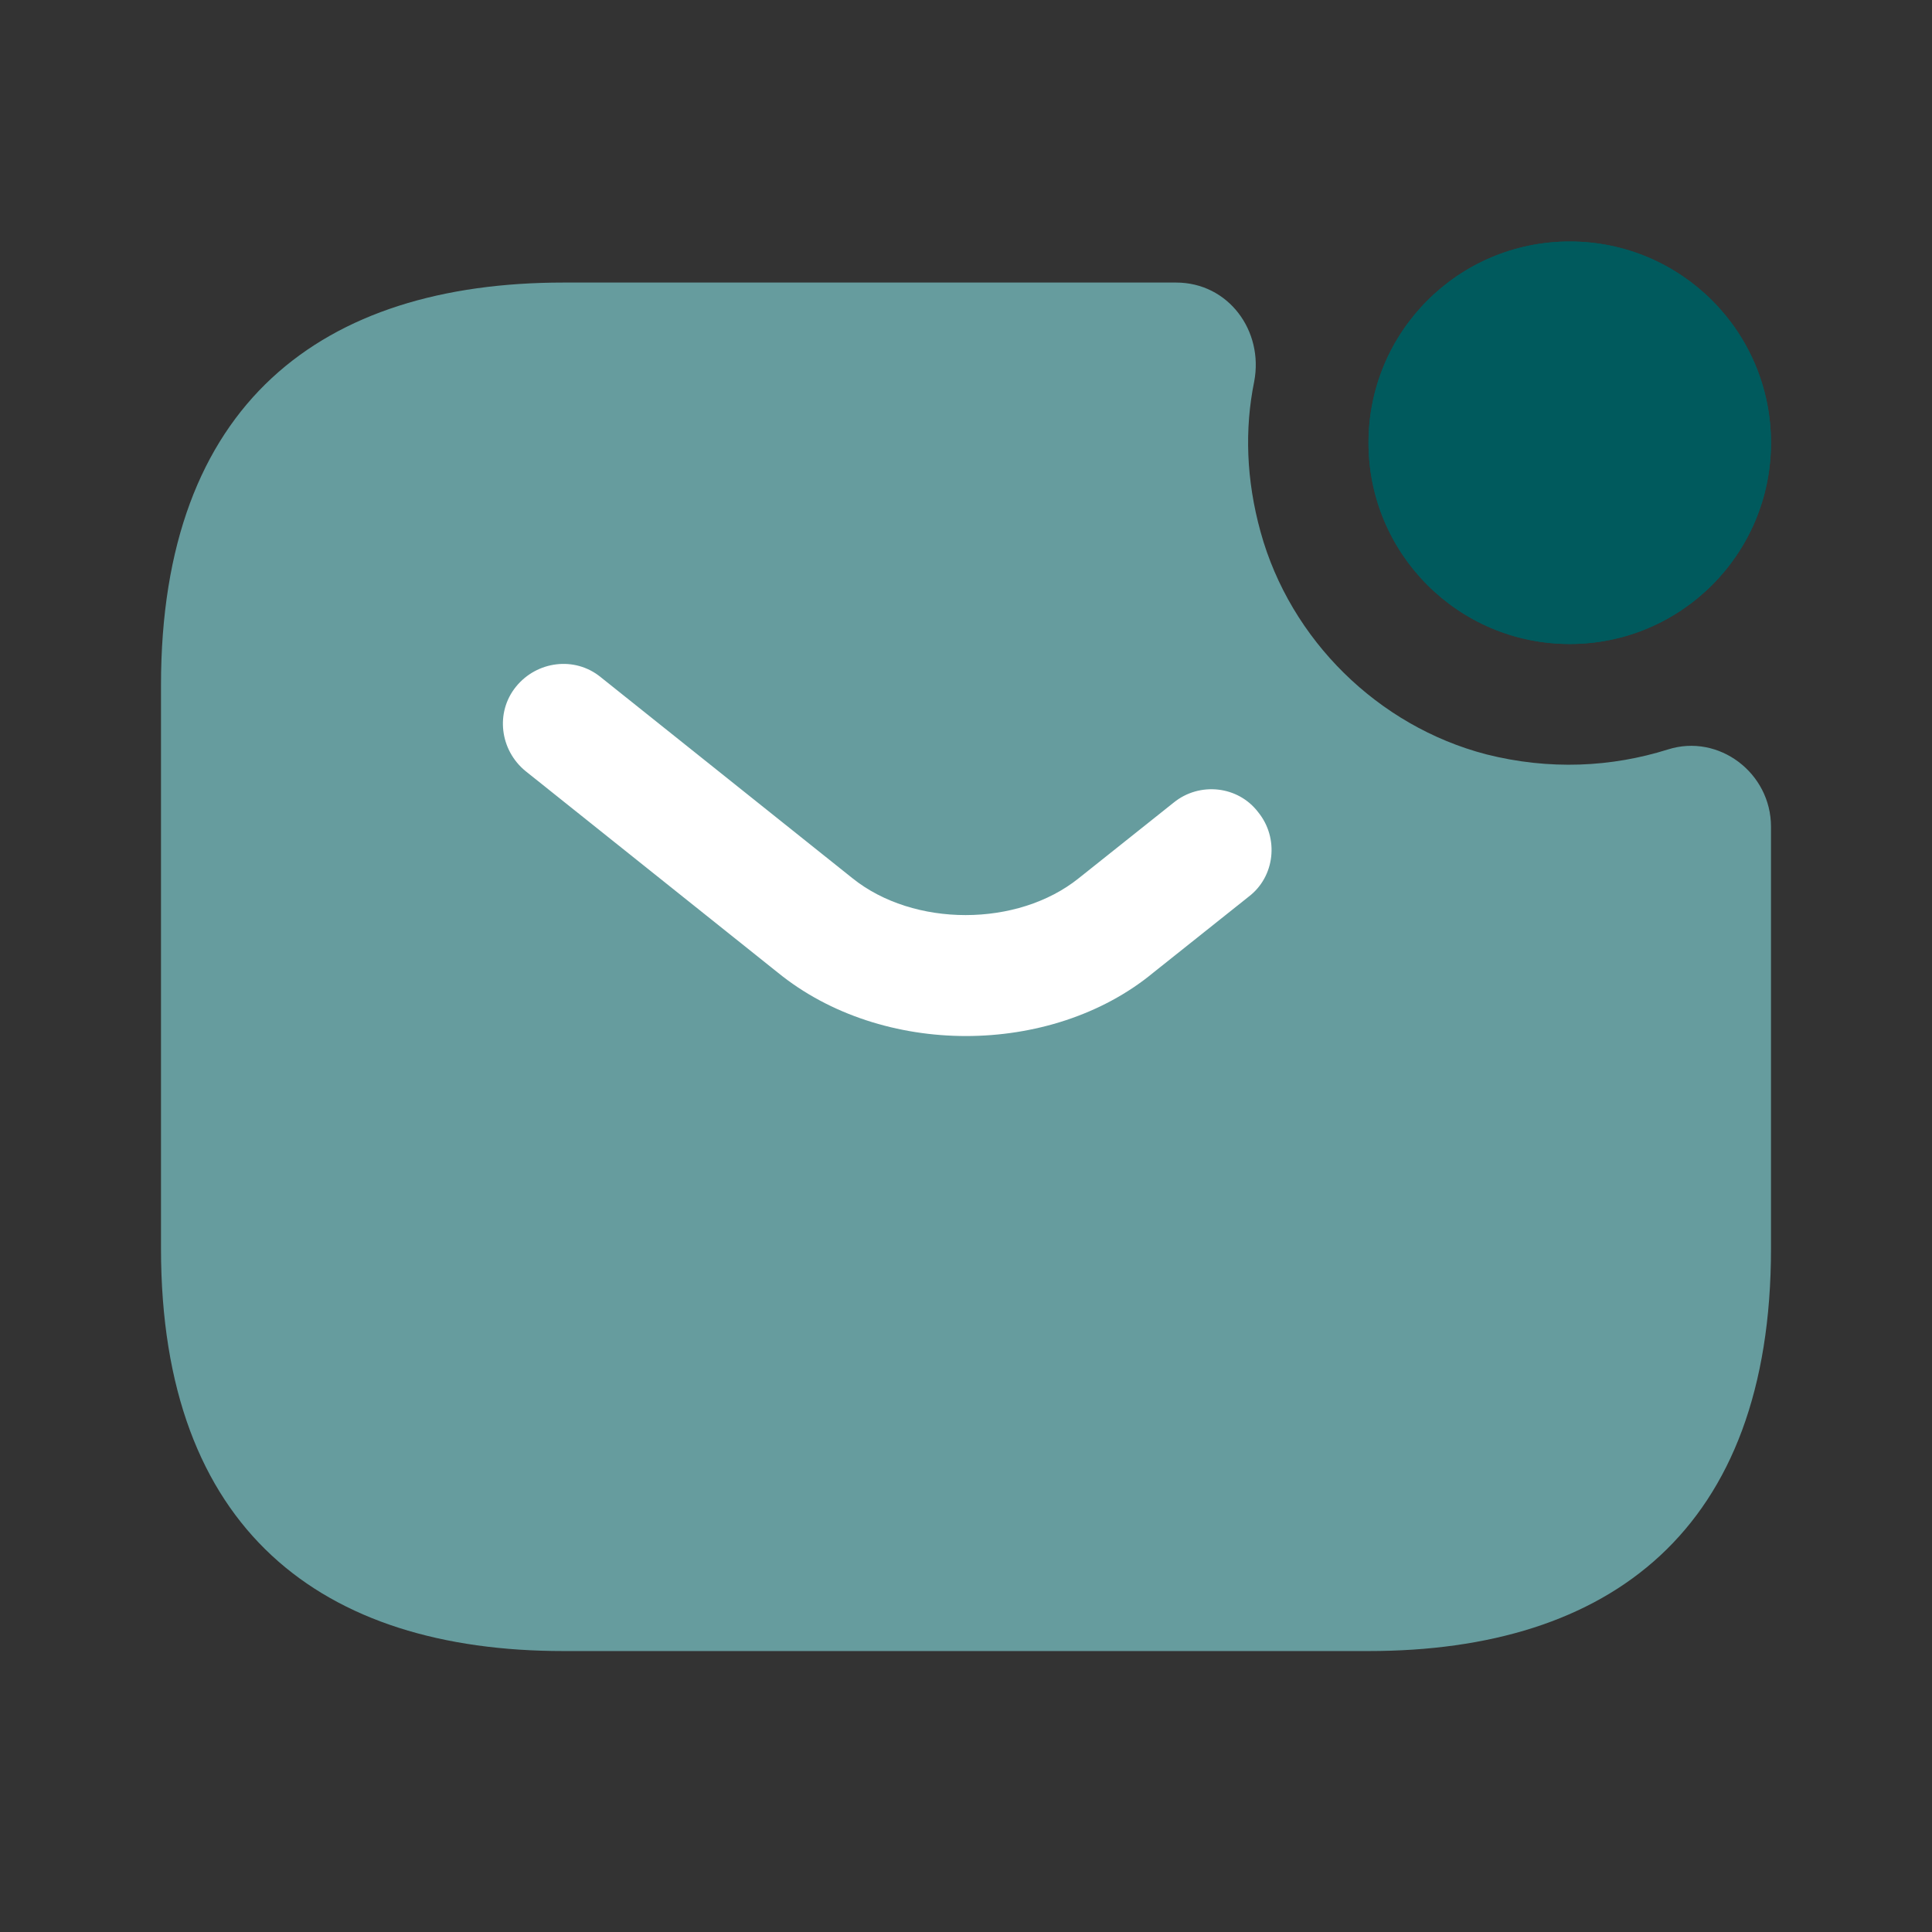
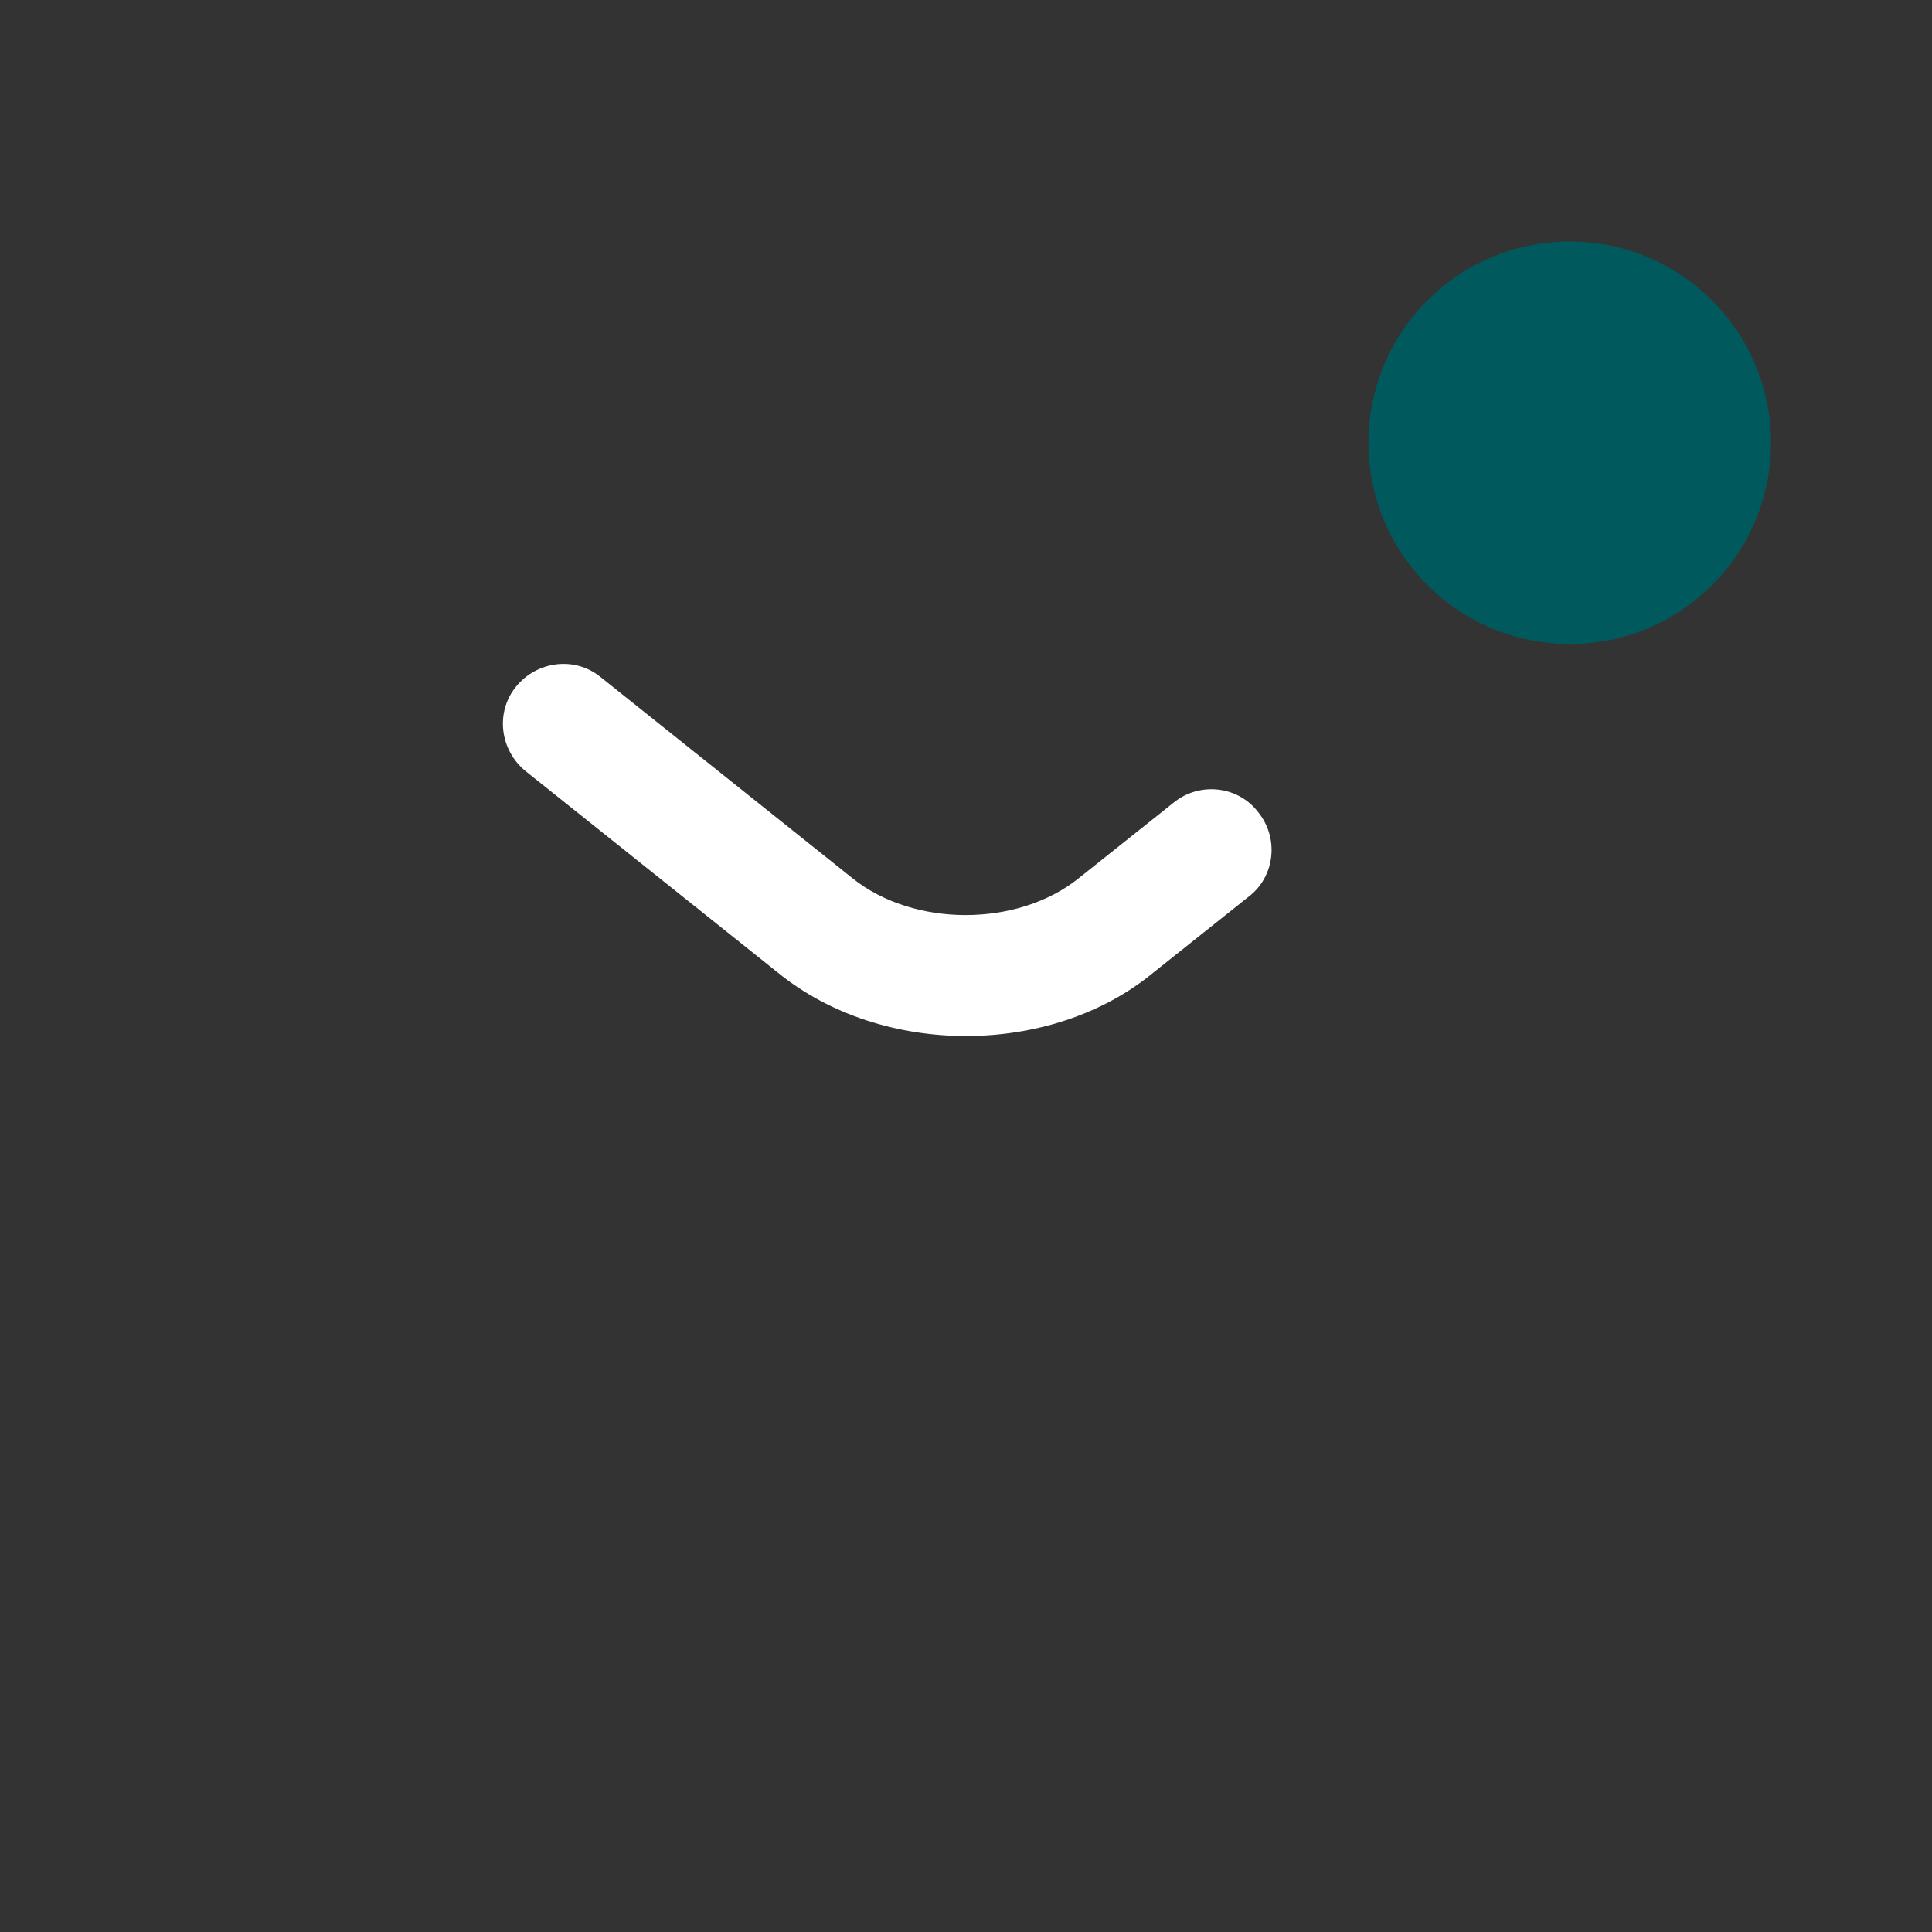
<svg xmlns="http://www.w3.org/2000/svg" width="24" height="24" viewBox="0 0 24 24" fill="none">
  <rect x="0" y="0" width="24" height="24" fill="#333333" stroke="none" />
  <path d="M19.5 8C20.881 8 22 6.881 22 5.5C22 4.119 20.881 3 19.5 3C18.119 3 17 4.119 17 5.5C17 6.881 18.119 8 19.5 8Z" fill="#005A5D" />
-   <path d="M19.5 8C20.881 8 22 6.881 22 5.5C22 4.119 20.881 3 19.5 3C18.119 3 17 4.119 17 5.5C17 6.881 18.119 8 19.5 8Z" fill="#005A5D" />
-   <path d="M20.72 9.31C21.35 9.11 22 9.6 22 10.27V15.51C22 19.01 20 20.51 17 20.51H7C4 20.51 2 19.01 2 15.51V8.51C2 5.01 4 3.51 7 3.51H14.61C15.26 3.51 15.7 4.11 15.58 4.74C15.46 5.33 15.48 5.96 15.66 6.61C16.03 7.95 17.12 9.02 18.46 9.37C19.25 9.57 20.02 9.53 20.72 9.31Z" fill="#669C9E" />
  <path d="M12 12.87C11.16 12.87 10.31 12.61 9.66 12.08L6.53 9.58C6.21 9.32 6.15 8.85 6.41 8.53C6.67 8.21 7.14 8.15 7.46 8.41L10.59 10.91C11.35 11.52 12.64 11.52 13.4 10.91L14.58 9.97C14.9 9.71 15.38 9.76 15.63 10.09C15.89 10.41 15.84 10.89 15.51 11.14L14.33 12.08C13.69 12.61 12.84 12.87 12 12.87Z" fill="white" />
</svg>